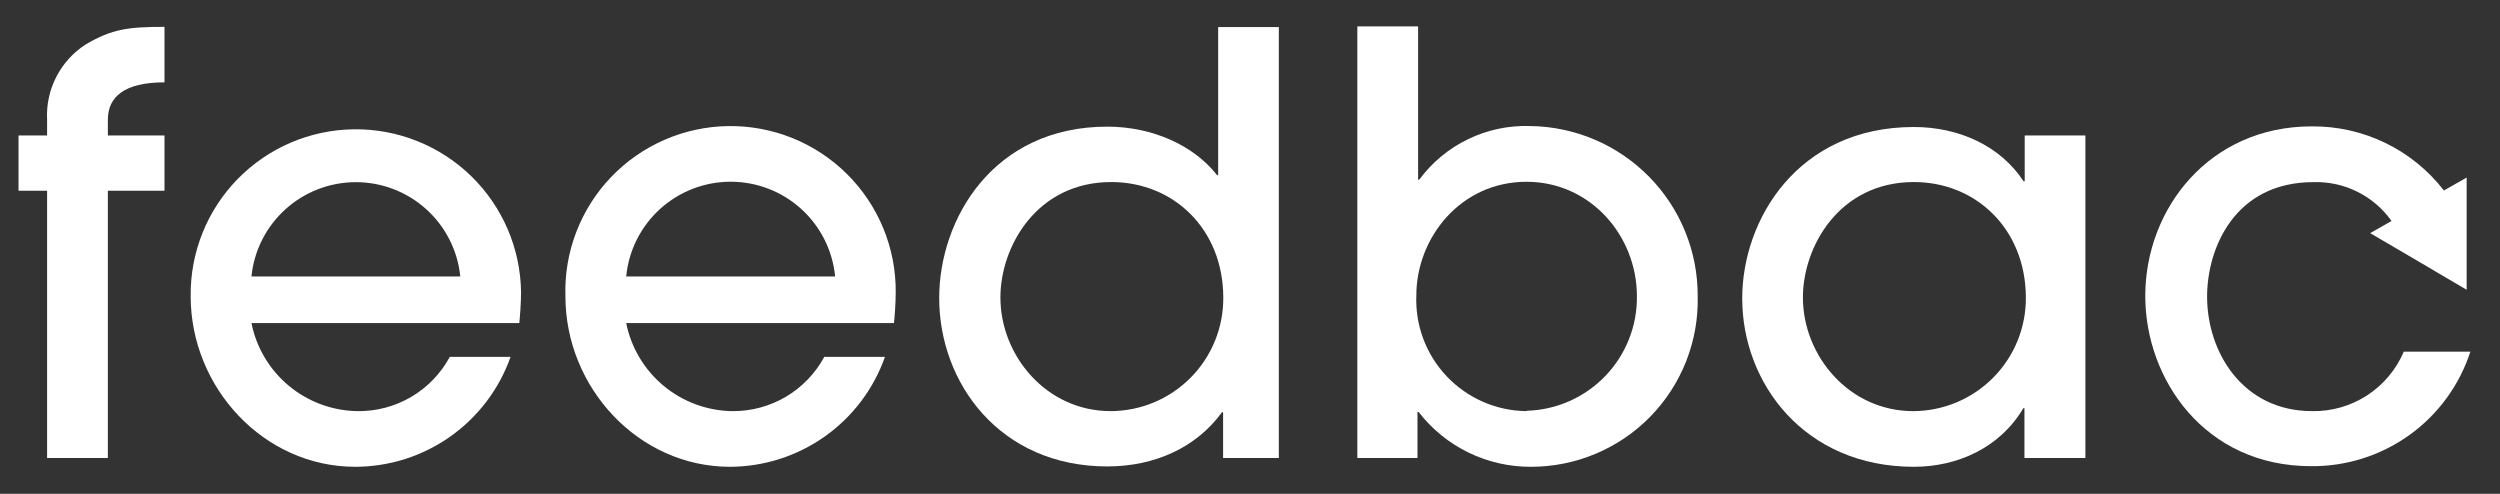
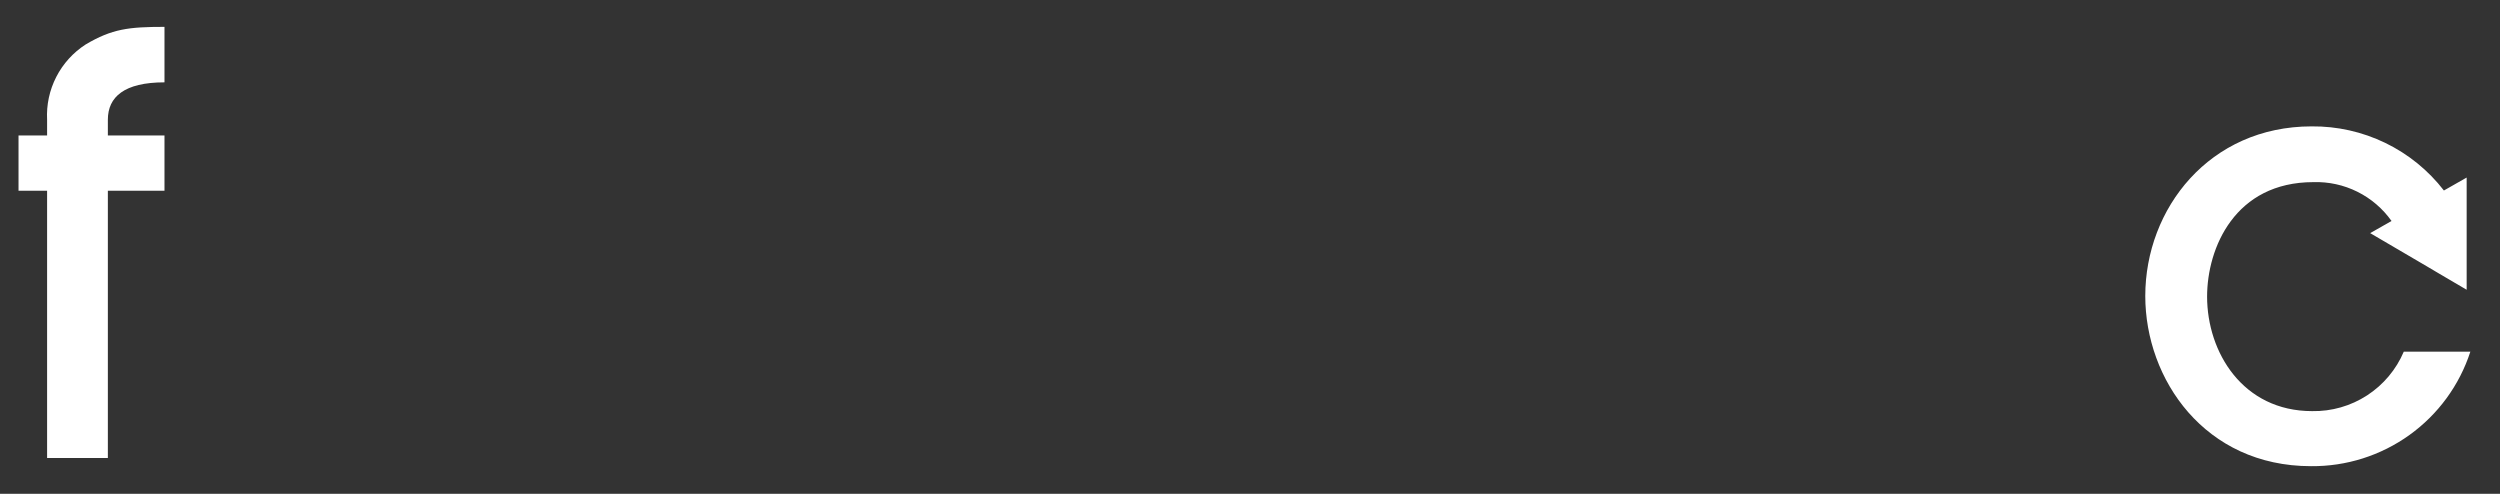
<svg xmlns="http://www.w3.org/2000/svg" width="243" height="48" viewBox="0 0 243 48" fill="none">
  <rect x="0" y="0" width="243" height="48" fill="#333333" stroke="none" />
  <path d="M4.578 44.516V18.542H1.8V13.166H4.578V11.634C4.504 10.194 4.811 8.76 5.469 7.476C6.126 6.193 7.111 5.105 8.324 4.323C10.896 2.799 12.525 2.611 15.988 2.611V8.004C12.07 8.004 10.484 9.425 10.484 11.634V13.166H15.988V18.542H10.484V44.516H4.578Z" fill="white" />
-   <path d="M24.441 31.401C24.918 33.786 26.199 35.937 28.071 37.495C29.942 39.052 32.292 39.923 34.728 39.962C36.566 39.989 38.378 39.512 39.964 38.582C41.549 37.652 42.849 36.305 43.72 34.688H49.627C48.525 37.809 46.481 40.511 43.778 42.425C41.075 44.338 37.844 45.367 34.531 45.372C25.623 45.372 18.534 37.667 18.534 28.798C18.482 24.546 20.123 20.447 23.097 17.403C26.072 14.359 30.135 12.619 34.393 12.567C38.652 12.515 42.757 14.154 45.805 17.124C48.853 20.094 50.595 24.152 50.647 28.404C50.647 29.423 50.527 30.973 50.476 31.401H24.441ZM44.74 26.872C44.487 24.36 43.308 22.031 41.433 20.338C39.557 18.644 37.119 17.706 34.59 17.706C32.062 17.706 29.624 18.644 27.748 20.338C25.873 22.031 24.694 24.36 24.441 26.872H44.74Z" fill="white" />
-   <path d="M60.866 31.401C61.343 33.786 62.624 35.937 64.496 37.495C66.368 39.052 68.717 39.923 71.153 39.962C72.987 39.983 74.792 39.503 76.373 38.573C77.953 37.644 79.249 36.3 80.12 34.688H86.018C84.919 37.804 82.881 40.503 80.184 42.416C77.487 44.329 74.263 45.362 70.956 45.372C62.049 45.372 54.959 37.667 54.959 28.798C54.891 26.667 55.249 24.544 56.013 22.553C56.776 20.562 57.93 18.743 59.406 17.203C60.882 15.662 62.651 14.431 64.609 13.582C66.567 12.732 68.675 12.281 70.81 12.255C72.945 12.228 75.064 12.628 77.042 13.429C79.021 14.23 80.819 15.418 82.333 16.922C83.846 18.425 85.044 20.215 85.856 22.187C86.669 24.159 87.079 26.273 87.064 28.405C87.064 29.423 86.952 30.973 86.892 31.401H60.866ZM81.174 26.872C80.931 24.351 79.756 22.012 77.878 20.309C76.001 18.607 73.556 17.663 71.02 17.663C68.484 17.663 66.039 18.607 64.162 20.309C62.284 22.012 61.109 24.351 60.866 26.872H81.174Z" fill="white" />
-   <path d="M118.885 44.516V40.073H118.774C116.279 43.497 112.25 45.337 107.629 45.337C97.197 45.337 91.29 37.239 91.29 28.969C91.29 21.325 96.511 12.31 107.629 12.31C112.002 12.31 116.031 14.125 118.294 17.018H118.405V2.628H124.303V44.516H118.885ZM108.015 17.695C100.754 17.695 97.24 23.987 97.24 28.909C97.24 34.577 101.714 39.961 107.955 39.961C109.402 39.958 110.834 39.669 112.168 39.111C113.503 38.553 114.714 37.737 115.731 36.709C116.749 35.682 117.553 34.464 118.097 33.126C118.641 31.787 118.915 30.354 118.903 28.909C118.885 22.258 114.068 17.695 108.015 17.695Z" fill="white" />
-   <path d="M131.933 44.516V2.568H137.839V17.464H137.951C139.189 15.787 140.817 14.437 142.694 13.528C144.571 12.62 146.642 12.181 148.727 12.251C153.079 12.303 157.235 14.072 160.286 17.172C163.338 20.272 165.038 24.451 165.015 28.798C165.067 30.954 164.688 33.098 163.899 35.105C163.11 37.112 161.927 38.941 160.42 40.486C158.913 42.029 157.112 43.257 155.123 44.096C153.134 44.935 150.997 45.369 148.838 45.372C146.726 45.386 144.639 44.913 142.74 43.989C140.841 43.066 139.182 41.717 137.891 40.047H137.779V44.516H131.933ZM148.384 39.927C151.276 39.849 154.022 38.638 156.028 36.556C158.034 34.474 159.141 31.688 159.108 28.798C159.108 22.9 154.573 17.669 148.384 17.669C141.92 17.669 137.668 23.166 137.668 28.713C137.609 30.16 137.842 31.604 138.353 32.959C138.864 34.314 139.642 35.553 140.642 36.602C141.641 37.651 142.841 38.489 144.171 39.066C145.501 39.644 146.934 39.948 148.384 39.962V39.927Z" fill="white" />
-   <path d="M196.776 44.516V39.679H196.665C194.393 43.532 190.253 45.372 186.026 45.372C175.413 45.372 169.344 37.274 169.344 29.004C169.344 21.359 174.736 12.345 186.026 12.345C190.39 12.345 194.419 14.16 196.691 17.618H196.802V13.167H202.7V44.516H196.776ZM186.026 17.695C178.765 17.695 175.242 23.987 175.242 28.91C175.242 34.577 179.725 39.962 185.966 39.962C187.413 39.957 188.844 39.667 190.178 39.109C191.512 38.55 192.723 37.734 193.74 36.707C194.757 35.68 195.561 34.463 196.106 33.125C196.65 31.787 196.925 30.354 196.914 28.91C196.888 22.258 192.07 17.695 186.026 17.695Z" fill="white" />
  <path d="M233.647 34.183C232.909 35.923 231.666 37.403 230.079 38.433C228.492 39.463 226.633 39.995 224.74 39.961C217.994 39.961 214.53 34.234 214.53 28.832C214.53 24.073 217.256 17.703 224.86 17.703C226.34 17.657 227.808 17.977 229.134 18.636C230.459 19.295 231.601 20.272 232.456 21.479L230.381 22.66L235.919 25.905L237.076 26.59L239.759 28.165V25.75V23.602V22.258V17.258L237.548 18.517C236.033 16.556 234.083 14.973 231.852 13.891C229.621 12.81 227.169 12.26 224.689 12.284C214.762 12.284 208.521 20.272 208.521 28.772C208.521 36.871 214.307 45.312 224.629 45.312C228.061 45.344 231.414 44.283 234.2 42.281C236.986 40.28 239.06 37.443 240.119 34.183H233.647Z" fill="white" />
</svg>